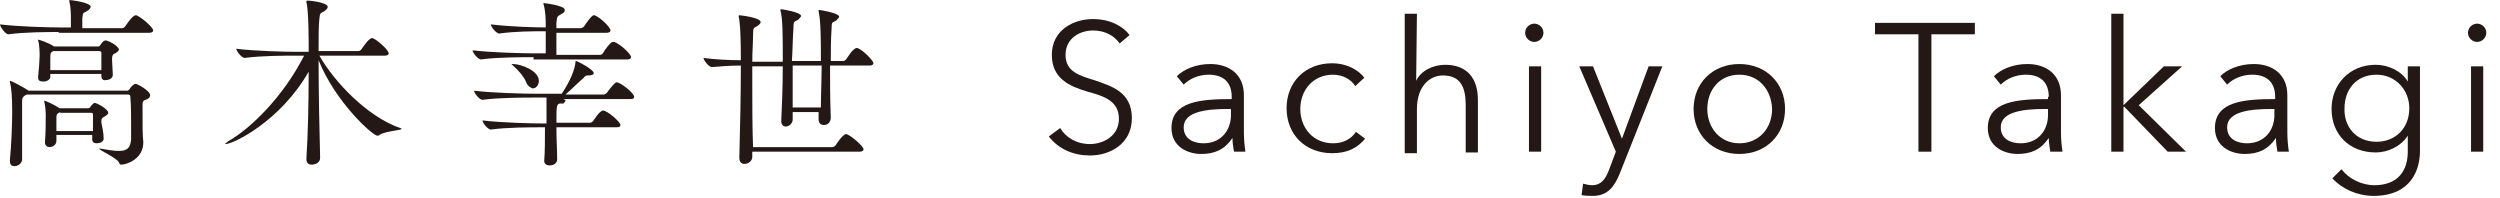
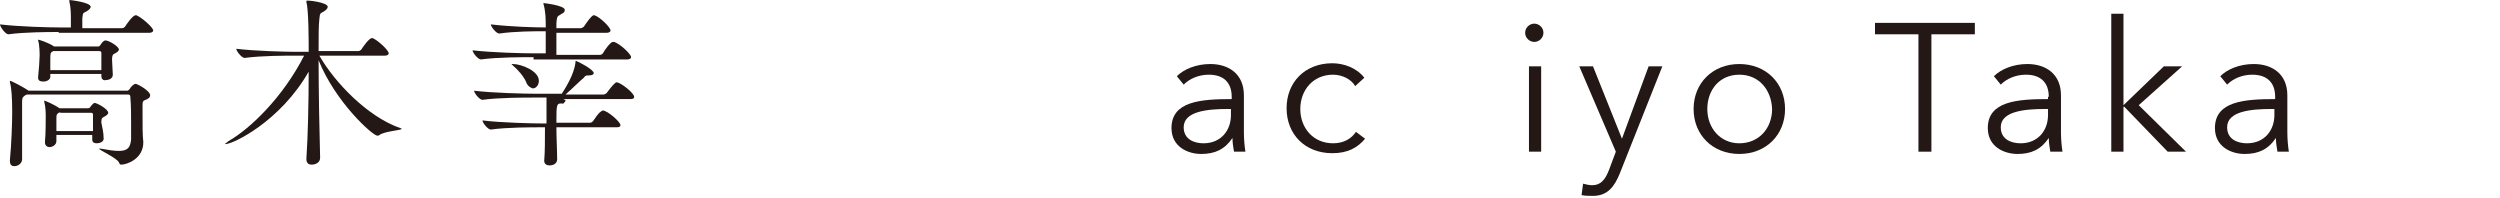
<svg xmlns="http://www.w3.org/2000/svg" version="1.1" id="レイヤー_1" x="0px" y="0px" viewBox="0 0 328 26" style="enable-background:new 0 0 328 26;" xml:space="preserve">
  <style type="text/css">
	.st0{fill:#231815;}
</style>
  <g>
    <g>
      <path class="st0" d="M7.7,4.2c-1.3,0-4.4,0-6.6,0.3h0C0.7,4.5,0,3.5,0,3.2c2.5,0.3,6.4,0.4,7.8,0.4h1.5V2.7c0-0.9,0-1.7-0.2-2.5    c0-0.1,0-0.1,0-0.2c0,0,0,0,0,0c0.1,0,2.8,0.3,2.8,0.9c0,0.1-0.1,0.3-0.4,0.5c-0.6,0.4-0.6,0.1-0.7,1c0,0.2,0,0.8,0,1.3h5.2    c0.2,0,0.3-0.1,0.4-0.2c0.2-0.3,1-1.5,1.4-1.5c0,0,0.1,0,0.1,0c0.7,0.3,2.2,1.6,2.2,2c0,0.1-0.1,0.3-0.5,0.3H7.7z M3.5,12.4    c0,0-0.1,0.1-0.2,0.1c-0.4,0.3-0.4,0.4-0.4,1c0,1.5,0,5.6,0,7.4c0,0.5-0.5,0.9-1,0.9c-0.4,0-0.6-0.2-0.6-0.7c0,0,0-0.1,0-0.1    c0.2-2.1,0.3-4.8,0.3-6.3c0-2-0.1-3.2-0.3-3.9c0-0.1,0-0.1,0-0.2c0,0,0,0,0,0c0.2,0,1.7,0.8,2.3,1.2c0,0,0.1,0,0.1,0.1h13    c0.1,0,0.2-0.1,0.3-0.2c0.1-0.2,0.5-0.7,0.8-0.7c0.2,0,1.9,0.9,1.9,1.5c0,0.3-0.3,0.5-0.6,0.6c-0.3,0.1-0.4,0.2-0.4,0.7    c0,3.1,0,3.9,0.1,4.8c0,0,0,0.1,0,0.1c0,2.1-2.1,2.9-2.9,2.9c-0.2,0-0.2-0.1-0.3-0.3c-0.3-0.6-2.6-1.6-2.6-1.8c0,0,0,0,0,0    c0,0,0.1,0,0.2,0c1.1,0.2,1.8,0.3,2.4,0.3c1.2,0,1.5-0.5,1.6-1.5c0-0.7,0-1.4,0-2.2c0-1.1,0-2.2-0.1-3.4c0-0.2-0.1-0.3-0.3-0.3    H3.5z M13.3,10l0-0.3H6.6v0.4c0,0.3-0.4,0.6-0.9,0.6c-0.4,0-0.7-0.1-0.7-0.5c0,0,0,0,0-0.1c0.1-0.9,0.2-2.3,0.2-2.8    c0-0.2,0-1.4-0.2-2c0-0.1,0-0.1,0-0.1s0,0,0,0c0.1,0,1.4,0.4,2.1,0.9h5.7c0.1,0,0.2,0,0.3-0.1c0.1-0.1,0.3-0.5,0.5-0.6    c0.1,0,0.1-0.1,0.2-0.1c0.5,0,1.8,0.8,1.8,1.2c0,0.2-0.3,0.4-0.5,0.5c-0.3,0.1-0.4,0.3-0.4,0.8c0,0.5,0.1,1.5,0.1,2    c0,0.5-0.5,0.7-0.9,0.7C13.6,10.6,13.3,10.4,13.3,10L13.3,10z M13.6,18.2c0,0.4-0.5,0.6-0.9,0.6c-0.3,0-0.6-0.1-0.6-0.5v-0.6H7.4    v0.8c0,0.5-0.5,0.8-0.9,0.8c-0.3,0-0.6-0.2-0.6-0.6c0,0,0-0.1,0-0.1c0.1-1.1,0.1-2.6,0.1-3.4c0-0.3,0-1.1-0.2-1.9    c0-0.1,0-0.1,0-0.1s0,0,0,0c0.1,0,1.3,0.5,2,1l0,0h3.7c0.1,0,0.2,0,0.3-0.1c0.2-0.3,0.5-0.6,0.6-0.6c0.3,0,1.8,0.8,1.8,1.3    c0,0.2-0.3,0.4-0.5,0.5c-0.4,0.2-0.4,0.3-0.4,0.8C13.4,16.6,13.6,17.4,13.6,18.2L13.6,18.2z M7,6.7L7,6.7C6.6,6.9,6.6,6.9,6.6,8.1    c0,0.3,0,0.7,0,1.1h6.7c0-0.8,0-1.8,0-2.3c0-0.1-0.1-0.2-0.3-0.2H7z M7.9,14.7c0,0-0.1,0.1-0.2,0.1c-0.3,0.2-0.3,0.3-0.3,0.8v1.6    h4.8c0-0.9,0-1.7,0-2.2c0-0.1-0.1-0.2-0.2-0.2H7.9z" />
      <path class="st0" d="M41.9,7.3c2,3.5,6.3,8,10.6,9.5c0.1,0,0.2,0.1,0.2,0.1c0,0.2-2.2,0.3-2.9,0.8c-0.1,0.1-0.2,0.1-0.3,0.1    c-0.6,0-5.5-4.4-7.7-9.9c0,4,0.1,9.1,0.2,12.8c0,0.7-0.7,0.9-1.1,0.9c-0.4,0-0.7-0.2-0.7-0.7c0,0,0-0.1,0-0.1    c0.2-2.9,0.3-7.5,0.3-11.4c-3.7,6.5-9.9,9.5-10.9,9.5c0,0-0.1,0-0.1,0c0,0,0.2-0.2,0.5-0.4c2.8-1.6,7.1-5.7,9.9-11.2h-1.1    c-1.3,0-4.5,0-6.7,0.3h0c-0.4,0-1.1-0.9-1.1-1.2c2.5,0.3,6.5,0.4,7.9,0.4h1.6c0-1.3,0-5.5-0.3-6.5c0-0.1,0-0.1,0-0.2c0,0,0,0,0,0    C40.3,0,43,0.3,43,0.9c0,0.2-0.2,0.4-0.5,0.6c-0.6,0.3-0.5,0.3-0.6,1c-0.1,0.8-0.1,2.3-0.1,4.2h5.2c0.2,0,0.3-0.1,0.4-0.2    c0.2-0.3,1-1.5,1.4-1.5c0,0,0.1,0,0.1,0C49.6,5.3,51,6.6,51,7c0,0.1-0.1,0.3-0.5,0.3H41.9z" />
      <path class="st0" d="M73,16.7c0,1.4,0.1,3.1,0.1,4.2c0,0.4-0.3,0.8-1,0.8c-0.4,0-0.7-0.2-0.7-0.6c0,0,0,0,0,0    c0.1-1.1,0.1-2.9,0.1-4.4H71c-1.3,0-4.5,0-6.6,0.3h0c-0.4,0-1.1-0.9-1.1-1.2c2.4,0.3,6.6,0.4,7.9,0.4h0.5c0-2.7,0-3.2,0-3.4h-1.6    c-1.3,0-4.7,0-6.8,0.3h0c-0.4,0-1.1-0.9-1.1-1.2c2.4,0.3,6.7,0.4,8.1,0.4h3.4c1.2-1.8,1.7-3.2,1.8-4.1c0-0.2,0-0.2,0.1-0.2    c0.1,0,2.3,1.1,2.3,1.6c0,0.2-0.3,0.3-0.7,0.3c-0.3,0-0.4,0-0.6,0.3c-0.5,0.4-1.6,1.5-2.4,2.2h5c0.1,0,0.3-0.1,0.4-0.2    c0,0,1-1.4,1.3-1.4c0.5,0,2.3,1.4,2.3,1.9c0,0.2-0.1,0.3-0.5,0.3h-8.8c0.2,0.1,0.3,0.1,0.3,0.2c0,0.1-0.2,0.3-0.3,0.4    C73,13.5,73,13.6,73,16.1h4.4c0.2,0,0.3-0.1,0.4-0.2c0.3-0.4,0.7-1.1,1.1-1.3c0.1-0.1,0.1-0.1,0.2-0.1c0.6,0,2.3,1.5,2.3,1.9    c0,0.2-0.1,0.3-0.5,0.3H73z M70,7.5c-1.3,0-4.8,0-6.9,0.3h0c-0.4,0-1.1-0.9-1.1-1.2c2.5,0.3,6.6,0.4,8,0.4h1.6c0-0.3,0-0.6,0-0.9    c0-0.7,0-1.5,0-2h-0.2c-1.3,0-3.8,0-5.9,0.3h0c-0.4,0-1.1-0.9-1.1-1.2c2.5,0.3,5.7,0.4,7.1,0.4h0.1c0-1.1,0-2-0.3-3.1    c0-0.1,0-0.1,0-0.1c0,0,0,0,0,0c0,0,2.8,0.3,2.8,0.9c0,0.2-0.1,0.4-0.4,0.5c-0.5,0.4-0.6,0.1-0.7,1.2c0,0.2,0,0.4,0,0.7h3.2    c0.1,0,0.3-0.1,0.4-0.2c0.2-0.3,1-1.5,1.3-1.5c0,0,0.1,0,0.1,0c0.8,0.3,2.1,1.6,2.1,2c0,0.1-0.1,0.3-0.5,0.3H73c0,0.5,0,1.1,0,1.6    s0,1,0,1.3h5.7c0.2,0,0.3-0.1,0.4-0.2c0.2-0.4,1-1.5,1.3-1.5c0.1,0,0.2,0,0.2,0c0.8,0.3,2.2,1.6,2.2,2c0,0.1-0.1,0.3-0.5,0.3H70z     M69,10.7c-0.3-0.7-1.1-1.6-1.7-2.1c-0.1-0.1-0.2-0.2-0.2-0.2c0,0,0,0,0.2,0c1.1,0,3.4,0.9,3.4,2.2c0,0.6-0.4,1-0.8,1    C69.6,11.5,69.2,11.3,69,10.7z" />
-       <path class="st0" d="M98.7,19.8l0,0.8v0c0,0.5-0.5,0.9-1,0.9c-0.4,0-0.7-0.2-0.7-0.8c0,0,0,0,0,0c0.1-3.7,0.2-8.4,0.2-12.1    c-1.3,0-2.7,0.1-3.8,0.2h0c-0.4,0-1.1-0.9-1.1-1.2c1.4,0.2,3.3,0.3,4.9,0.3c0-4.3-0.2-5.5-0.3-5.8C97,2,97,2,97,2s0,0,0,0    c0.1,0,2.8,0.3,2.8,0.9c0,0.2-0.2,0.3-0.4,0.5c-0.5,0.3-0.6,0.1-0.6,1.2c0,1-0.1,2.2-0.1,3.5c0.7,0,1.3,0,1.7,0h2.3    c0-3.3,0-5.7-0.3-6.7c0-0.1,0-0.1,0-0.2c0,0,0,0,0,0c0.2,0,2.7,0.4,2.7,0.9c0,0.1-0.2,0.3-0.4,0.5c-0.5,0.3-0.6,0.1-0.6,1.1    C104,5,104,6.5,103.9,8h3.8c0-2.5,0-5.3-0.3-6.5c0-0.1,0-0.1,0-0.2c0,0,0,0,0,0c0.2,0,2.7,0.4,2.7,0.9c0,0.1-0.2,0.3-0.4,0.5    c-0.5,0.3-0.6,0.1-0.6,1.1c-0.1,1.5-0.1,2.8-0.1,4.2h1.6c0.2,0,0.3-0.1,0.4-0.2c0.1-0.1,0.9-1.5,1.4-1.5c0,0,0.1,0,0.1,0    c0.8,0.3,2.1,1.7,2.1,2c0,0.1-0.1,0.3-0.5,0.3h-5.2c0,2.1,0,4.2,0.1,6.9c0,0.1-0.1,0.9-0.9,0.9c-0.4,0-0.7-0.2-0.7-0.8v0l0-0.9    H104l0,1c0,0.5-0.5,0.9-0.9,0.9c-0.3,0-0.6-0.2-0.6-0.7c0,0,0,0,0,0c0.1-2.1,0.2-4.7,0.2-7.2h-2.4c-0.4,0-0.9,0-1.6,0    c0,0.8,0,1.6,0,2.5c0,2.5,0,5.4,0.1,8.1h10.4c0.2,0,0.3-0.1,0.4-0.2c0.2-0.3,1-1.5,1.4-1.5c0,0,0.1,0,0.1,0c0.7,0.3,2.2,1.6,2.2,2    c0,0.1-0.1,0.3-0.5,0.3H98.7z M107.7,14.1c0-1.8,0.1-3.6,0.1-5.5h-3.8c0,1.7,0,3.5,0,5.5H107.7z" />
-       <path class="st0" d="M146.9,5.7c-0.7-1-1.9-1.7-3.5-1.7c-1.7,0-3.6,1-3.6,3.2c0,2.2,1.8,2.7,3.7,3.3c2.4,0.8,5,1.6,5,5    s-2.9,4.9-5.5,4.9c-2.1,0-4.1-0.8-5.4-2.5l1.5-1.1c0.7,1.2,2.1,2.1,3.9,2.1c1.8,0,3.8-1.1,3.8-3.3c0-2.4-2-3-4.2-3.6    c-2.3-0.7-4.6-1.7-4.6-4.8c0-3.3,2.9-4.7,5.4-4.7c2.3,0,4,1,4.8,2.1L146.9,5.7z" />
      <path class="st0" d="M161.6,12.7c0-1.9-1.1-2.9-3-2.9c-1.3,0-2.5,0.5-3.3,1.3l-0.9-1.1c0.9-0.9,2.5-1.6,4.4-1.6    c2.4,0,4.4,1.3,4.4,4.1v4.9c0,0.9,0.1,1.9,0.2,2.5h-1.5c-0.1-0.6-0.2-1.2-0.2-1.8h0c-1,1.5-2.3,2.1-4.1,2.1    c-1.7,0-3.9-0.9-3.9-3.4c0-3.5,3.8-3.8,7.9-3.8V12.7z M161.1,14.3c-2.7,0-5.8,0.3-5.8,2.4c0,1.6,1.4,2.1,2.6,2.1    c2.3,0,3.6-1.7,3.6-3.7v-0.8H161.1z" />
      <path class="st0" d="M177.8,11.3c-0.5-0.9-1.7-1.5-2.9-1.5c-2.6,0-4.3,2-4.3,4.5c0,2.5,1.7,4.5,4.3,4.5c1.4,0,2.4-0.6,3-1.5    l1.2,0.9c-1,1.2-2.3,1.9-4.3,1.9c-3.6,0-6-2.5-6-5.9c0-3.4,2.4-5.9,6-5.9c1.5,0,3.2,0.6,4.2,1.9L177.8,11.3z" />
-       <path class="st0" d="M185.8,10.6c0.6-1.3,2.2-2.1,3.8-2.1c2.9,0,4.3,1.8,4.3,4.6v6.9h-1.6v-6.2c0-2.4-0.7-3.9-3-3.9    c-1.7,0-3.4,1.4-3.4,4.4v5.8h-1.6V1.8h1.6L185.8,10.6L185.8,10.6z" />
      <path class="st0" d="M201.3,5.5c-0.6,0-1.2-0.5-1.2-1.2s0.6-1.2,1.2-1.2s1.2,0.5,1.2,1.2S201.9,5.5,201.3,5.5z M202.2,19.9h-1.6    V8.7h1.6V19.9z" />
      <path class="st0" d="M212.8,18.2L212.8,18.2l3.5-9.5h1.8l-5.6,14.1c-0.7,1.7-1.6,2.9-3.5,2.9c-0.5,0-1,0-1.5-0.1l0.2-1.5    c0.4,0.1,0.8,0.2,1.2,0.2c1.1,0,1.7-0.7,2.2-2l0.9-2.4l-4.8-11.2h1.8L212.8,18.2z" />
      <path class="st0" d="M228.2,20.2c-3.5,0-6-2.5-6-5.9c0-3.4,2.5-5.9,6-5.9c3.5,0,6,2.5,6,5.9C234.2,17.7,231.7,20.2,228.2,20.2z     M228.2,9.8c-2.6,0-4.2,2-4.2,4.5c0,2.5,1.7,4.5,4.2,4.5c2.6,0,4.3-2,4.3-4.5C232.4,11.8,230.8,9.8,228.2,9.8z" />
      <path class="st0" d="M253.4,19.9h-1.7V4.5H246V3h13.1v1.5h-5.7V19.9z" />
      <path class="st0" d="M268.8,12.7c0-1.9-1.1-2.9-3-2.9c-1.3,0-2.5,0.5-3.3,1.3l-0.9-1.1c0.9-0.9,2.5-1.6,4.4-1.6    c2.4,0,4.4,1.3,4.4,4.1v4.9c0,0.9,0.1,1.9,0.2,2.5H269c-0.1-0.6-0.2-1.2-0.2-1.8h0c-1,1.5-2.3,2.1-4.1,2.1c-1.7,0-3.9-0.9-3.9-3.4    c0-3.5,3.8-3.8,7.9-3.8V12.7z M268.3,14.3c-2.7,0-5.8,0.3-5.8,2.4c0,1.6,1.4,2.1,2.6,2.1c2.3,0,3.6-1.7,3.6-3.7v-0.8H268.3z" />
      <path class="st0" d="M278.6,13.8L278.6,13.8l5.3-5.1h2.4l-5.7,5.1l6.2,6.1h-2.4l-5.7-5.9h-0.1v5.9h-1.6V1.8h1.6V13.8z" />
      <path class="st0" d="M298.5,12.7c0-1.9-1.1-2.9-3-2.9c-1.3,0-2.5,0.5-3.3,1.3l-0.9-1.1c0.9-0.9,2.5-1.6,4.4-1.6    c2.4,0,4.4,1.3,4.4,4.1v4.9c0,0.9,0.1,1.9,0.2,2.5h-1.5c-0.1-0.6-0.2-1.2-0.2-1.8h0c-1,1.5-2.3,2.1-4.1,2.1    c-1.7,0-3.9-0.9-3.9-3.4c0-3.5,3.8-3.8,7.9-3.8V12.7z M298,14.3c-2.7,0-5.8,0.3-5.8,2.4c0,1.6,1.4,2.1,2.6,2.1    c2.3,0,3.6-1.7,3.6-3.7v-0.8H298z" />
-       <path class="st0" d="M307.2,22.2c0.9,1.2,2.6,2.1,4.3,2.1c3.2,0,4.4-2,4.4-4.4v-2.1h0c-0.9,1.4-2.6,2.2-4.2,2.2    c-3.5,0-5.8-2.4-5.8-5.7c0-3.2,2.3-5.8,5.8-5.8c1.6,0,3.4,0.8,4.2,2.2h0V8.7h1.6v11.1c0,2.4-1.1,5.9-6.1,5.9    c-2.1,0-4.1-0.9-5.4-2.3L307.2,22.2z M311.8,18.6c2.5,0,4.3-1.8,4.3-4.4c0-2.4-1.8-4.4-4.3-4.4c-2.7,0-4.2,2-4.2,4.4    C307.5,16.5,309,18.6,311.8,18.6z" />
-       <path class="st0" d="M325,5.5c-0.6,0-1.2-0.5-1.2-1.2s0.6-1.2,1.2-1.2c0.6,0,1.2,0.5,1.2,1.2S325.6,5.5,325,5.5z M325.8,19.9h-1.6    V8.7h1.6V19.9z" />
    </g>
  </g>
</svg>